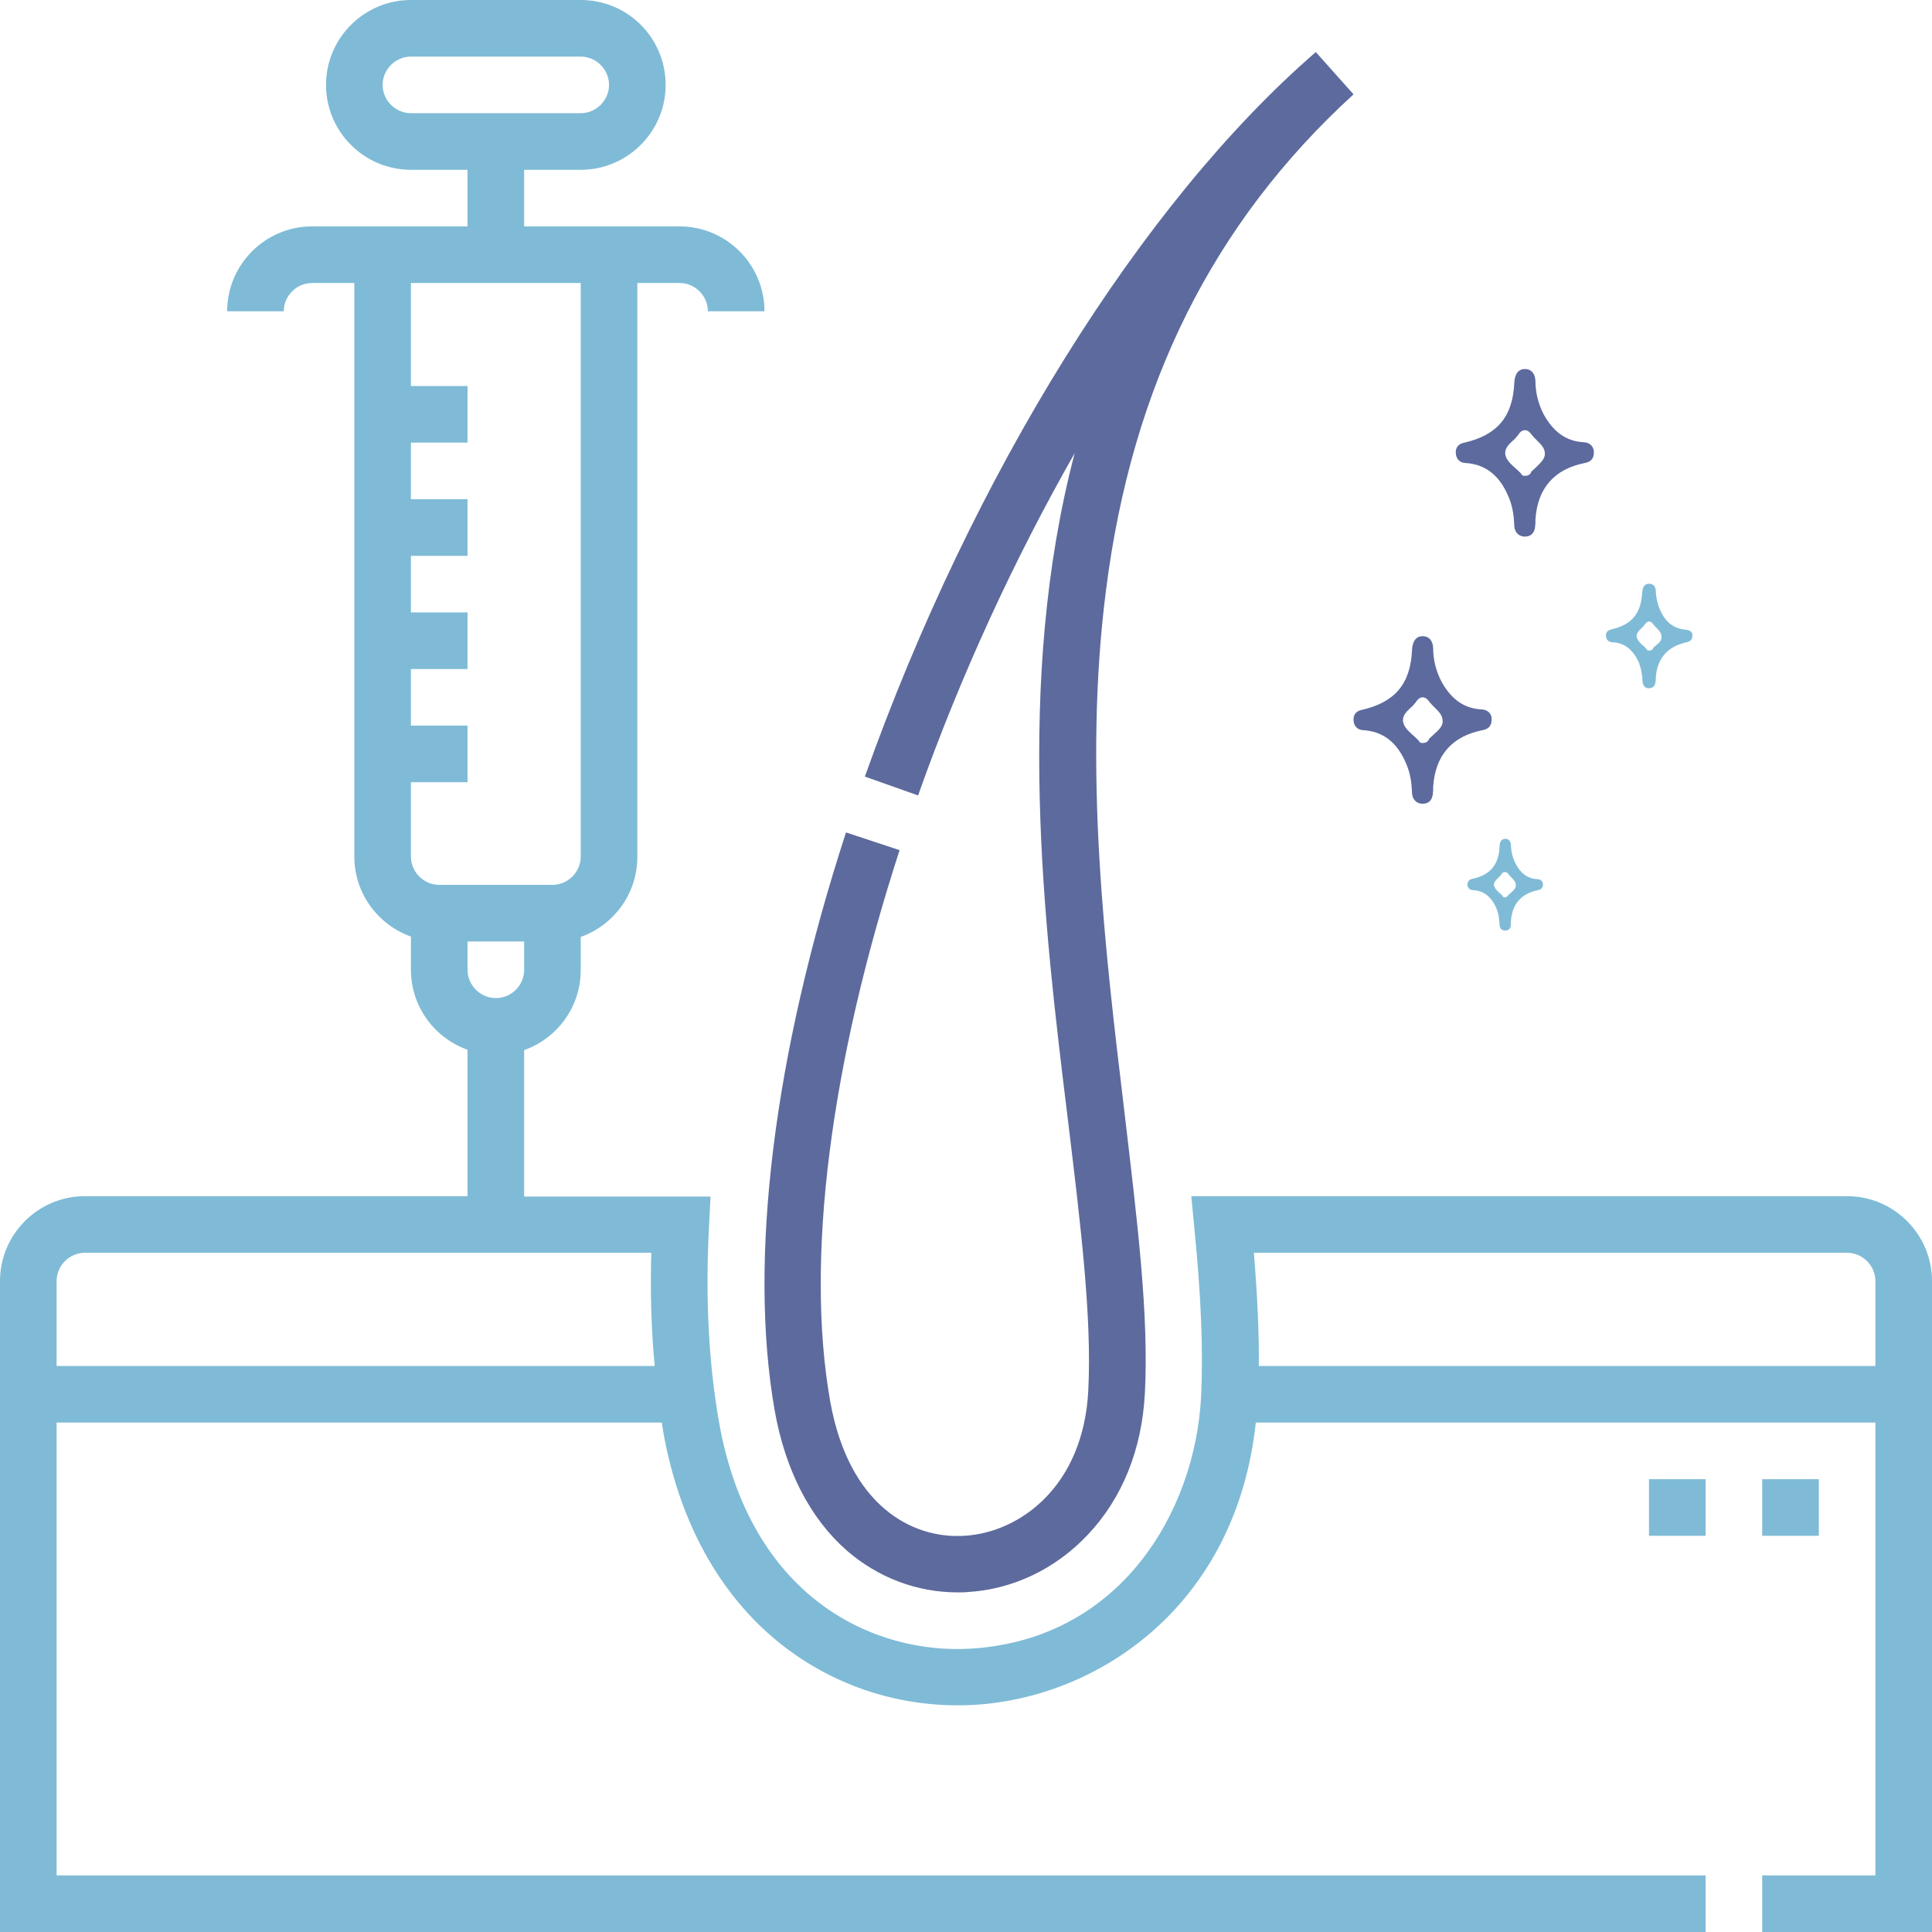
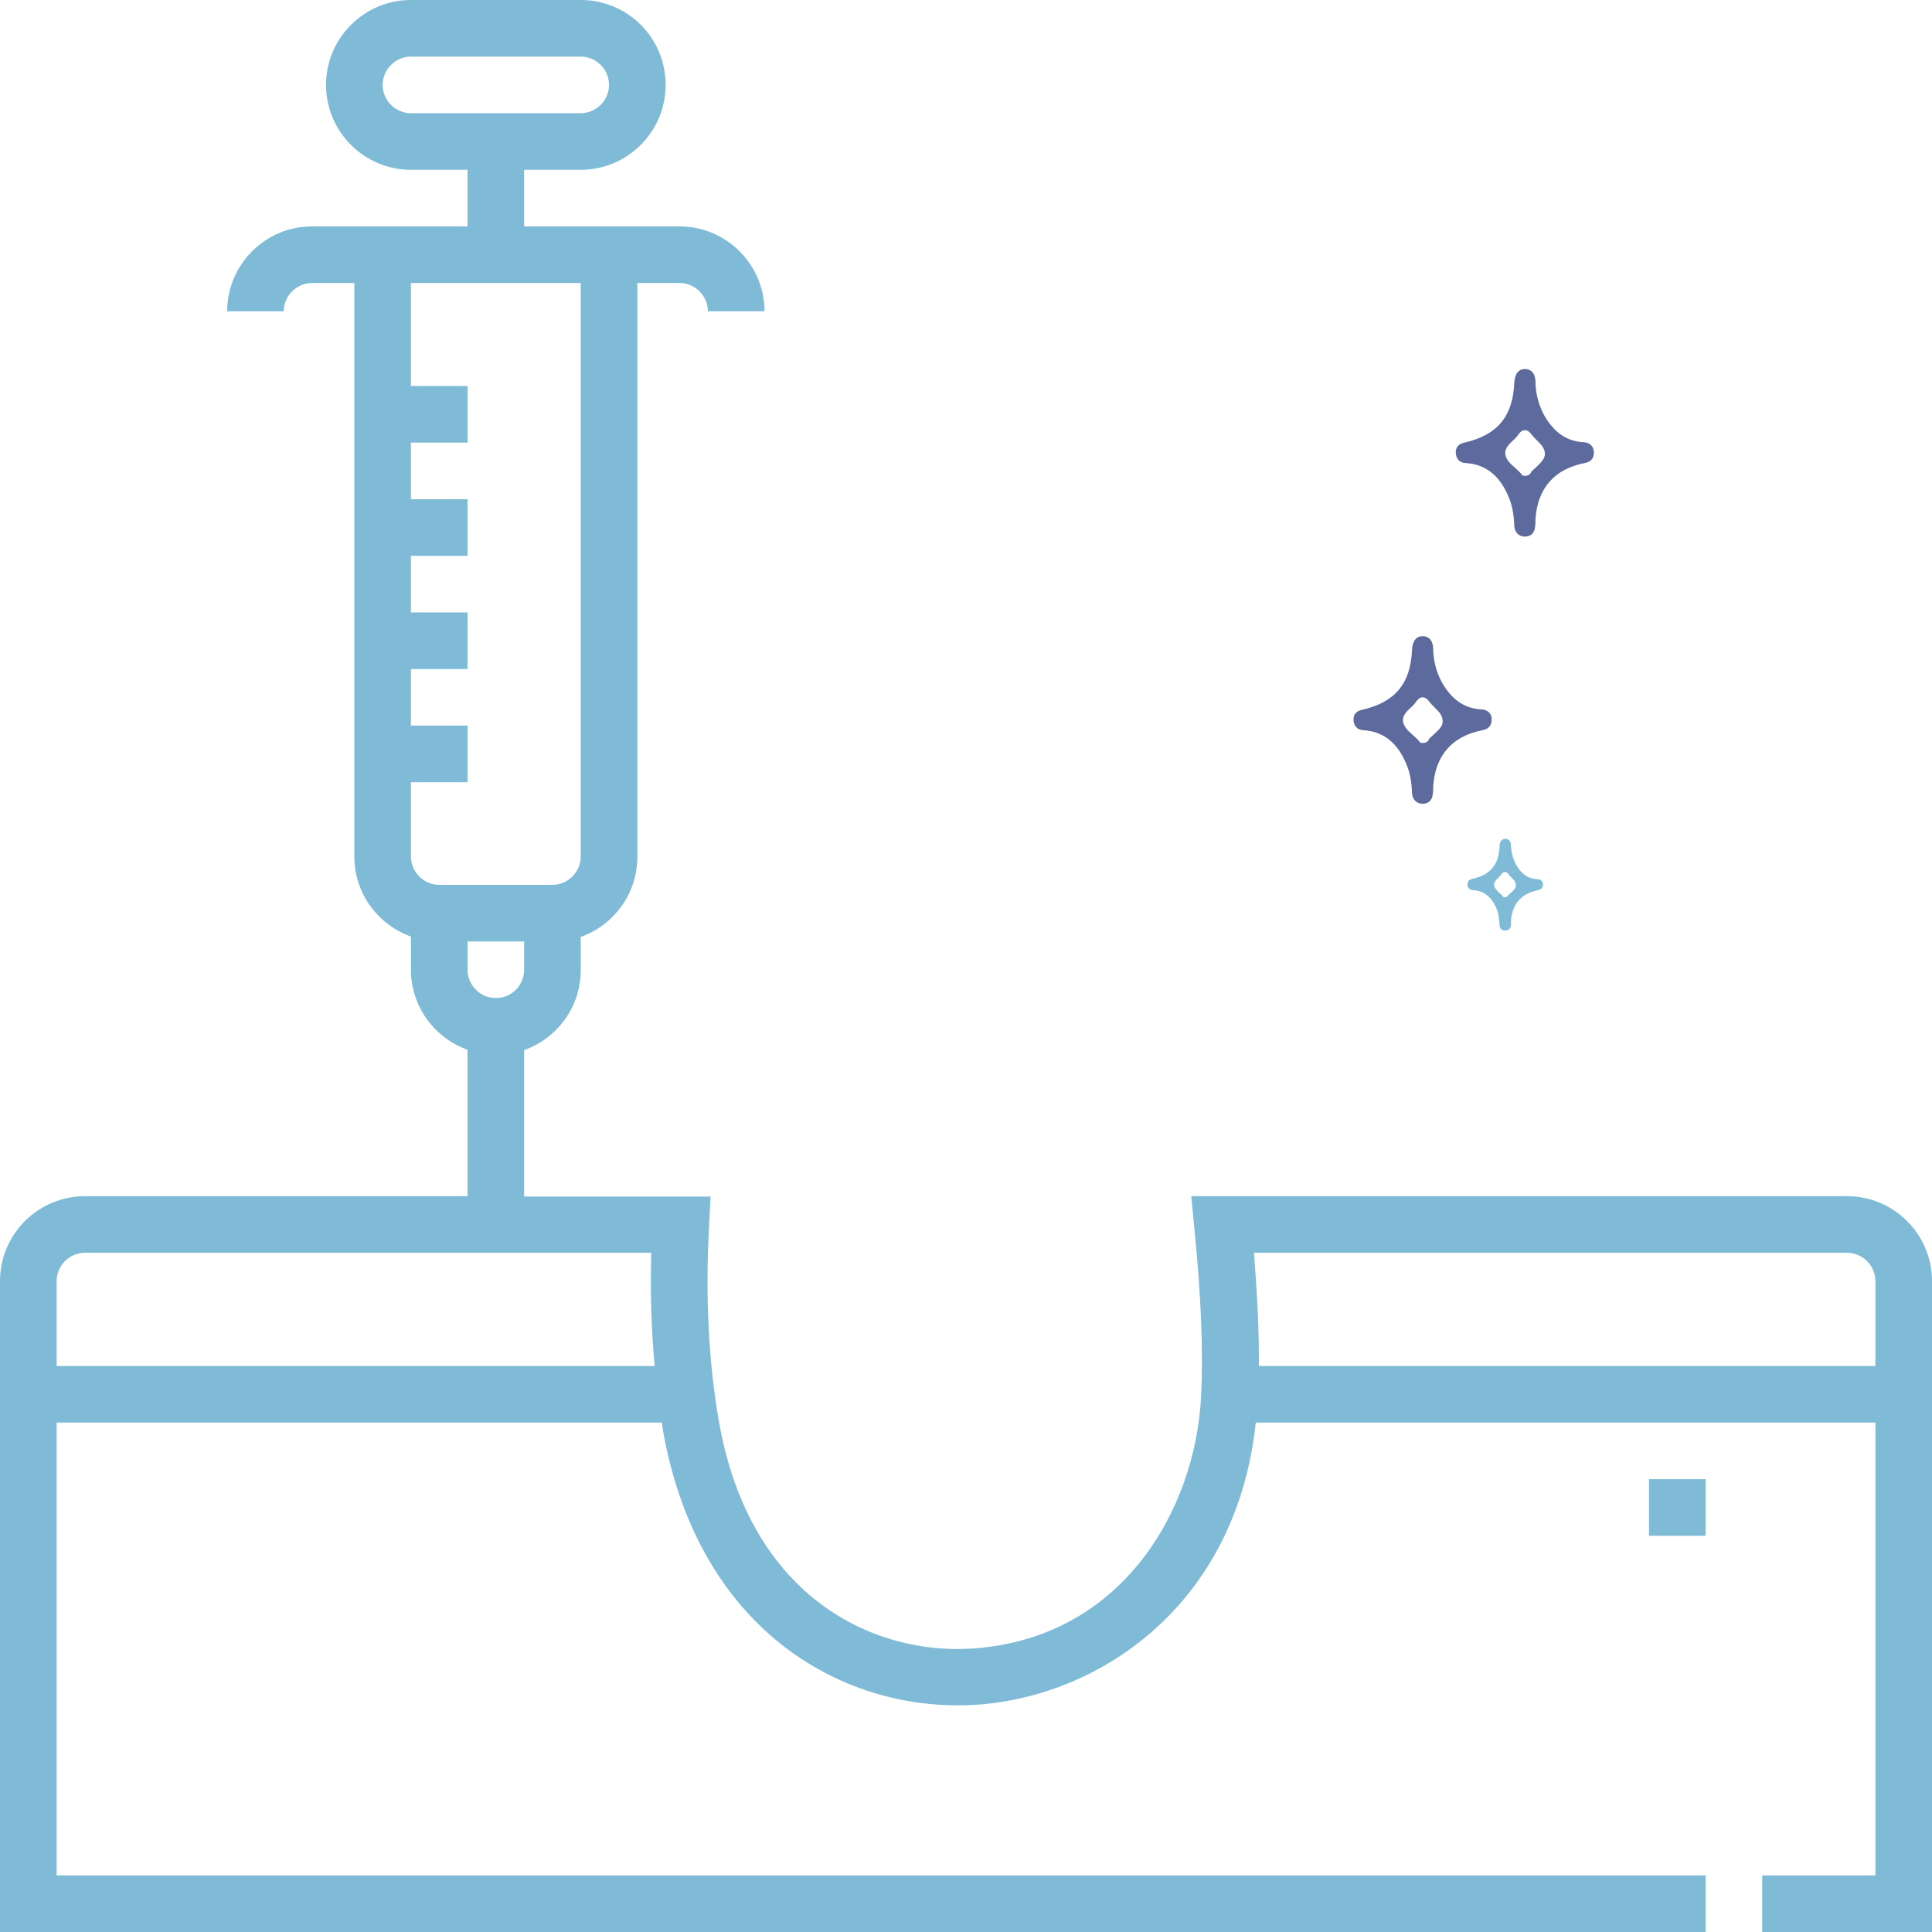
<svg xmlns="http://www.w3.org/2000/svg" version="1.1" id="Capa_1" x="0px" y="0px" viewBox="0 0 512 512" style="enable-background:new 0 0 512 512;" xml:space="preserve">
  <style type="text/css">
	.st0{fill:#7FBBD6;}
	.st1{fill:#5D6A9D;}
</style>
  <path class="st0" d="M489.5,317H315.7l0.8,8.3c1.8,18.2,2.4,32.4,1.8,44.9c-1.6,30.4-21.3,64.2-60.9,66.7  c-25.7,1.6-58.7-13.3-66.9-60.3c-2.7-15.5-3.6-32.8-2.6-51.6l0.4-7.9h-49.4v-38.8c8.7-3.1,15-11.4,15-21.2v-8.8  c8.7-3.1,15-11.4,15-21.2V75h11.2c4.1,0,7.5,3.4,7.5,7.5h15c0-12.4-10.1-22.5-22.5-22.5h-41.2V45h15c12.4,0,22.5-10.1,22.5-22.5  S166.4,0,153.9,0h-45C96.5,0,86.4,10.1,86.4,22.5S96.5,45,108.9,45h15v15H82.7c-12.4,0-22.5,10.1-22.5,22.5h15  c0-4.1,3.4-7.5,7.5-7.5h11.2v152c0,9.8,6.3,18.1,15,21.2v8.8c0,9.8,6.3,18.1,15,21.2V317H22.5C10.1,317,0,327.1,0,339.5V512h452v-15  H15V377h160.4c0.1,0.7,0.2,1.4,0.3,2.1c4.2,24,14.9,43.5,31,56.4c14.5,11.6,32.8,17.4,51.6,16.3c32.9-2,69.3-26.3,74.5-74.8H497v120  h-30v15h45V339.5C512,327.1,501.9,317,489.5,317L489.5,317z M101.4,22.5c0-4.1,3.4-7.5,7.5-7.5h45c4.1,0,7.5,3.4,7.5,7.5  s-3.4,7.5-7.5,7.5h-45C104.8,30,101.4,26.6,101.4,22.5z M131.4,264.5c-4.1,0-7.5-3.4-7.5-7.5v-7.5h15v7.5  C138.9,261.1,135.6,264.5,131.4,264.5z M153.9,75v152c0,4.1-3.4,7.5-7.5,7.5h-30c-4.1,0-7.5-3.4-7.5-7.5v-19.7h15v-15h-15v-15h15  v-15h-15v-15h15v-15h-15v-15h15v-15h-15V75H153.9z M15,362v-22.5c0-4.1,3.4-7.5,7.5-7.5h150.1c-0.3,10.4,0,20.5,0.9,30H15z   M333.6,362c0.1-8.9-0.4-18.7-1.3-30h157.2c4.1,0,7.5,3.4,7.5,7.5V362H333.6z" />
-   <path class="st1" d="M224.2,220.6c-19.2,59-25.9,113.4-18.9,153.2c2.8,15.8,9.4,28.6,19.1,37.1c8.3,7.2,18.6,11.1,29.4,11.1  c0.9,0,1.8,0,2.7-0.1c11.9-0.7,23.2-6.1,31.7-15.1c9.2-9.7,14.4-22.6,15.2-37.5c1.1-20.7-2-45.6-5.4-74.5  c-5.1-42.6-11-90.8-4.9-138.4C300,102,321.5,59,358.7,25l-10-11.2c-46.3,40.1-91,111.9-119.5,192l14.1,5  c11.3-31.9,25.6-62.8,41.5-90.7c-15.9,60.6-8.2,124.6-1.8,176.6c3.4,28.1,6.4,52.5,5.4,71.9c-1.3,25.1-17.9,37.5-32.8,38.4  c-14,0.9-30.7-8.1-35.6-35.7c-6.6-37.4,0-89.3,18.4-146L224.2,220.6z" />
-   <path class="st0" d="M467,392h15v15h-15V392z" />
  <path class="st0" d="M437,392h15v15h-15V392z" />
  <path class="st0" d="M407.5,233c-2.5-0.1-4.4-1.4-5.8-4c-0.8-1.5-1.2-3.2-1.3-5c0-1.1-0.6-1.7-1.5-1.7l0,0c-0.9,0-1.5,0.7-1.5,2  c-0.2,4.9-2.5,7.6-7.2,8.6c-0.9,0.2-1.3,0.7-1.3,1.6c0,0.8,0.6,1.3,1.4,1.4c2.9,0.1,5,1.8,6.3,4.9c0.5,1.2,0.7,2.5,0.8,4.3  c0,0.9,0.6,1.5,1.4,1.5h0.1c0.9,0,1.4-0.5,1.5-1.4c0-0.2,0-0.3,0-0.5v-0.5c0.3-4.6,2.7-7.4,7.2-8.3c0.9-0.2,1.3-0.7,1.3-1.5  C408.9,233.6,408.3,233,407.5,233L407.5,233z M400.4,236.6c-0.3,0.3-0.5,0.4-0.7,0.6l0,0c-0.2,0.4-0.5,0.6-0.9,0.6h-0.1  c-0.2,0-0.3-0.1-0.4-0.2l-0.1-0.1c0-0.1-0.1-0.2-0.2-0.3c-0.2-0.2-0.4-0.4-0.7-0.6c-0.6-0.6-1.3-1.3-1.4-2.1c0-0.7,0.6-1.4,1.2-1.9  c0.3-0.3,0.5-0.5,0.7-0.8c0.2-0.3,0.5-0.7,1-0.7s0.8,0.3,1,0.6c0.2,0.3,0.5,0.6,0.7,0.8c0.6,0.6,1.2,1.2,1.2,2  C401.8,235.3,401.1,236,400.4,236.6L400.4,236.6z" />
  <path class="st1" d="M392.7,188c-4.6-0.2-8-2.6-10.6-7.2c-1.5-2.8-2.3-5.9-2.3-9.1c-0.1-1.9-1.1-3.1-2.7-3.1H377  c-1.7,0-2.7,1.3-2.8,3.7c-0.4,8.9-4.5,13.8-13.2,15.8c-1.6,0.3-2.4,1.3-2.3,2.8s1,2.5,2.5,2.6c5.3,0.3,9.1,3.2,11.5,9  c0.9,2.1,1.4,4.5,1.5,7.7c0.1,1.6,1.1,2.7,2.6,2.8h0.2c1.6,0,2.5-0.9,2.7-2.5c0-0.3,0.1-0.7,0.1-1v-0.9c0.5-8.4,5-13.5,13.1-15.1  c1.6-0.3,2.4-1.2,2.4-2.8C395.4,189.2,394.3,188.1,392.7,188z M379.9,194.7c-0.4,0.4-0.9,0.8-1.2,1.1c0,0,0,0,0,0.1  c-0.3,0.7-0.9,1-1.7,1h-0.1c-0.3,0-0.6-0.1-0.8-0.4l-0.1-0.2c-0.1-0.1-0.3-0.3-0.4-0.4c-0.4-0.4-0.8-0.8-1.3-1.2  c-1.2-1.1-2.4-2.2-2.5-3.7c-0.1-1.4,1-2.5,2.1-3.5c0.5-0.4,0.9-0.9,1.3-1.4c0.3-0.5,0.9-1.3,1.8-1.3c0.8,0,1.4,0.6,1.8,1.2  c0.4,0.5,0.9,1,1.3,1.4c1.1,1.1,2.2,2.1,2.2,3.6C382.5,192.4,381.2,193.5,379.9,194.7L379.9,194.7z" />
  <path class="st1" d="M419.8,117.2c-4.6-0.2-8-2.6-10.6-7.2c-1.5-2.8-2.3-5.9-2.3-9.1c-0.1-1.9-1.1-3.1-2.7-3.1h-0.1  c-1.7,0-2.7,1.3-2.8,3.7c-0.4,8.9-4.5,13.8-13.2,15.8c-1.6,0.3-2.4,1.3-2.3,2.8s1,2.5,2.5,2.6c5.3,0.3,9.1,3.2,11.5,9  c0.9,2.1,1.4,4.5,1.5,7.7c0.1,1.6,1.1,2.7,2.6,2.8h0.2c1.6,0,2.5-0.9,2.7-2.5c0-0.3,0.1-0.7,0.1-1v-0.9c0.5-8.4,5-13.5,13.1-15.1  c1.6-0.3,2.4-1.2,2.4-2.8C422.4,118.4,421.4,117.3,419.8,117.2z M407,123.9c-0.4,0.4-0.9,0.8-1.2,1.1c0,0,0,0,0,0.1  c-0.3,0.7-0.9,1-1.7,1H404c-0.3,0-0.6-0.1-0.8-0.4l-0.1-0.2c-0.1-0.1-0.3-0.3-0.4-0.4c-0.4-0.4-0.8-0.8-1.3-1.2  c-1.2-1.1-2.4-2.2-2.5-3.7c-0.1-1.4,1-2.5,2.1-3.5c0.5-0.4,0.9-0.9,1.3-1.4c0.3-0.5,0.9-1.3,1.8-1.3c0.8,0,1.4,0.6,1.8,1.2  c0.4,0.5,0.9,1,1.3,1.4c1.1,1.1,2.2,2.1,2.2,3.6C409.5,121.6,408.2,122.7,407,123.9L407,123.9z" />
-   <path class="st0" d="M446.9,166.9c-2.9-0.2-5.1-1.6-6.6-4.5c-0.9-1.8-1.4-3.7-1.5-5.7c0-1.2-0.6-2-1.7-2H437c-1.1,0-1.7,0.8-1.8,2.3  c-0.3,5.6-2.8,8.6-8.2,9.8c-1,0.3-1.5,0.8-1.4,1.8c0.1,0.9,0.6,1.5,1.6,1.6c3.3,0.1,5.7,2,7.2,5.6c0.5,1.4,0.8,2.8,0.9,4.9  c0.1,1,0.7,1.7,1.6,1.7h0.1c1-0.1,1.6-0.5,1.7-1.6c0.1-0.2,0.1-0.4,0.1-0.6v-0.5c0.3-5.2,3.1-8.4,8.2-9.5c1-0.2,1.5-0.8,1.5-1.8  C448.6,167.6,447.9,167,446.9,166.9L446.9,166.9z M438.9,171c-0.3,0.3-0.6,0.5-0.8,0.7v0.1c-0.2,0.5-0.6,0.6-1.1,0.6h-0.1  c-0.2,0-0.4-0.1-0.5-0.3l-0.1-0.1c-0.1-0.1-0.2-0.2-0.2-0.3c-0.3-0.3-0.5-0.5-0.8-0.7c-0.7-0.7-1.5-1.4-1.6-2.4  c0-0.8,0.7-1.6,1.4-2.2c0.3-0.3,0.6-0.6,0.8-0.9c0.2-0.3,0.6-0.8,1.1-0.8s0.9,0.4,1.1,0.7s0.5,0.6,0.8,0.9c0.7,0.7,1.4,1.4,1.4,2.3  C440.5,169.6,439.7,170.4,438.9,171L438.9,171z" />
</svg>